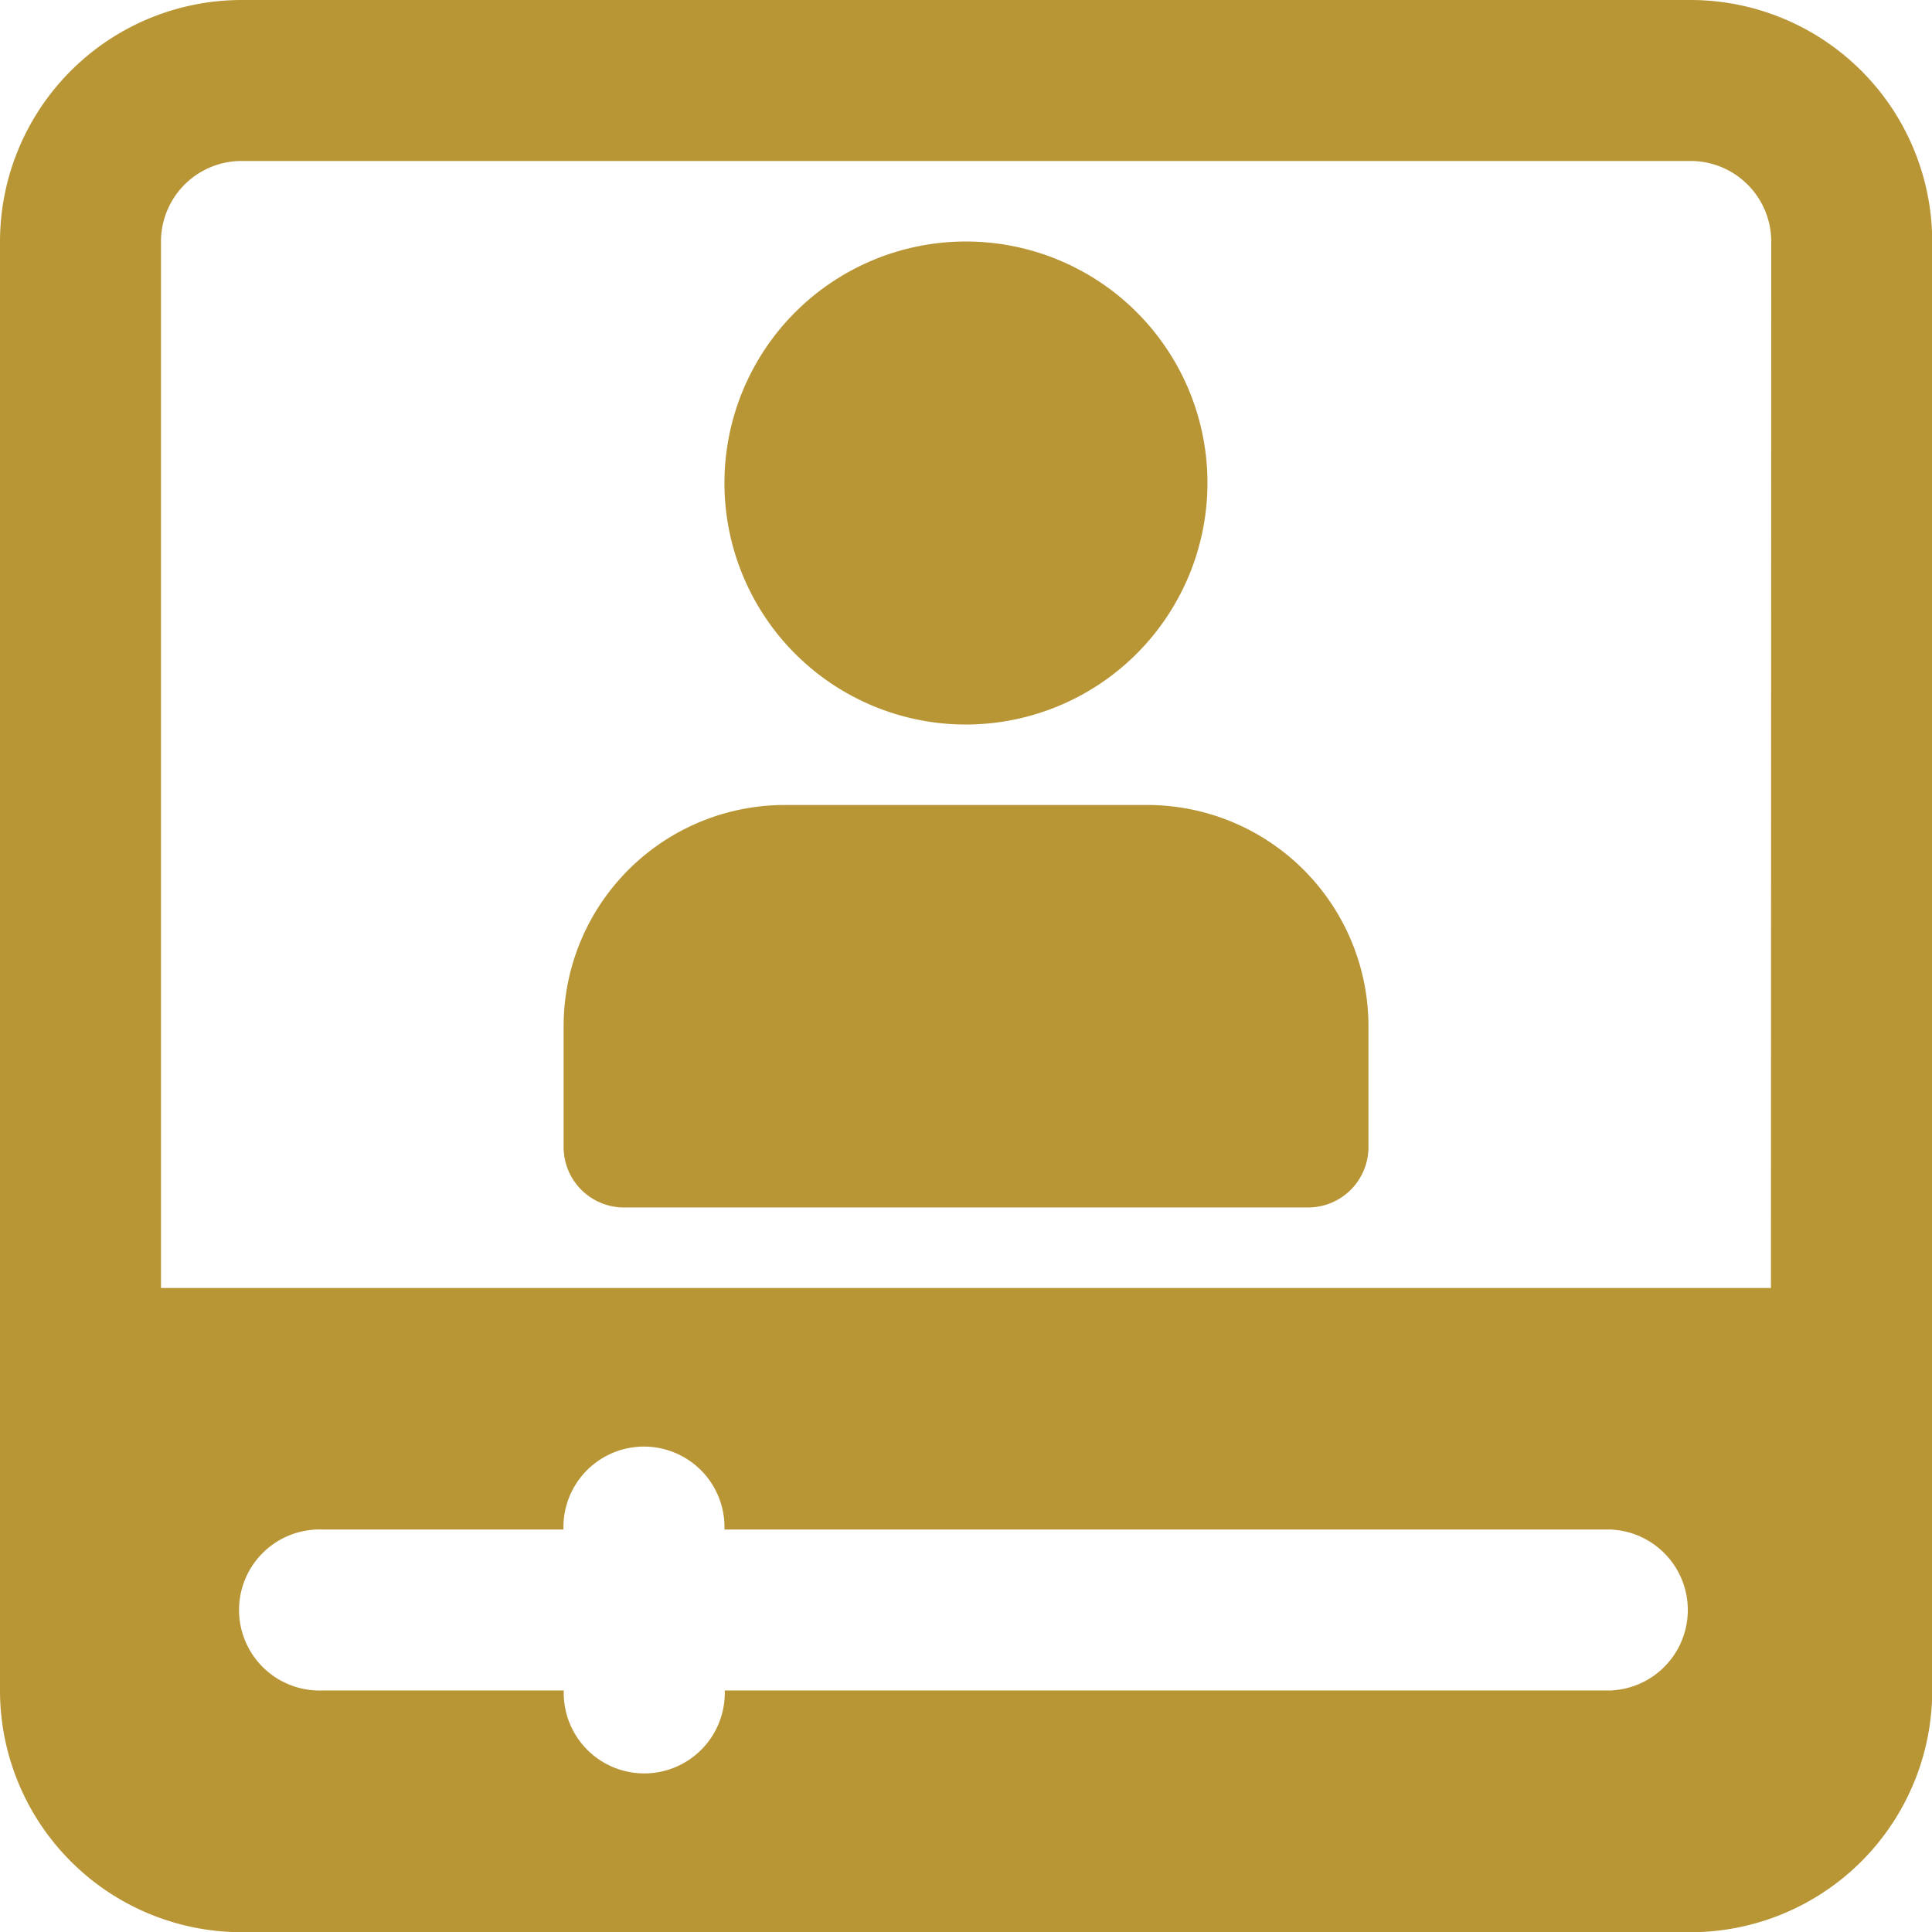
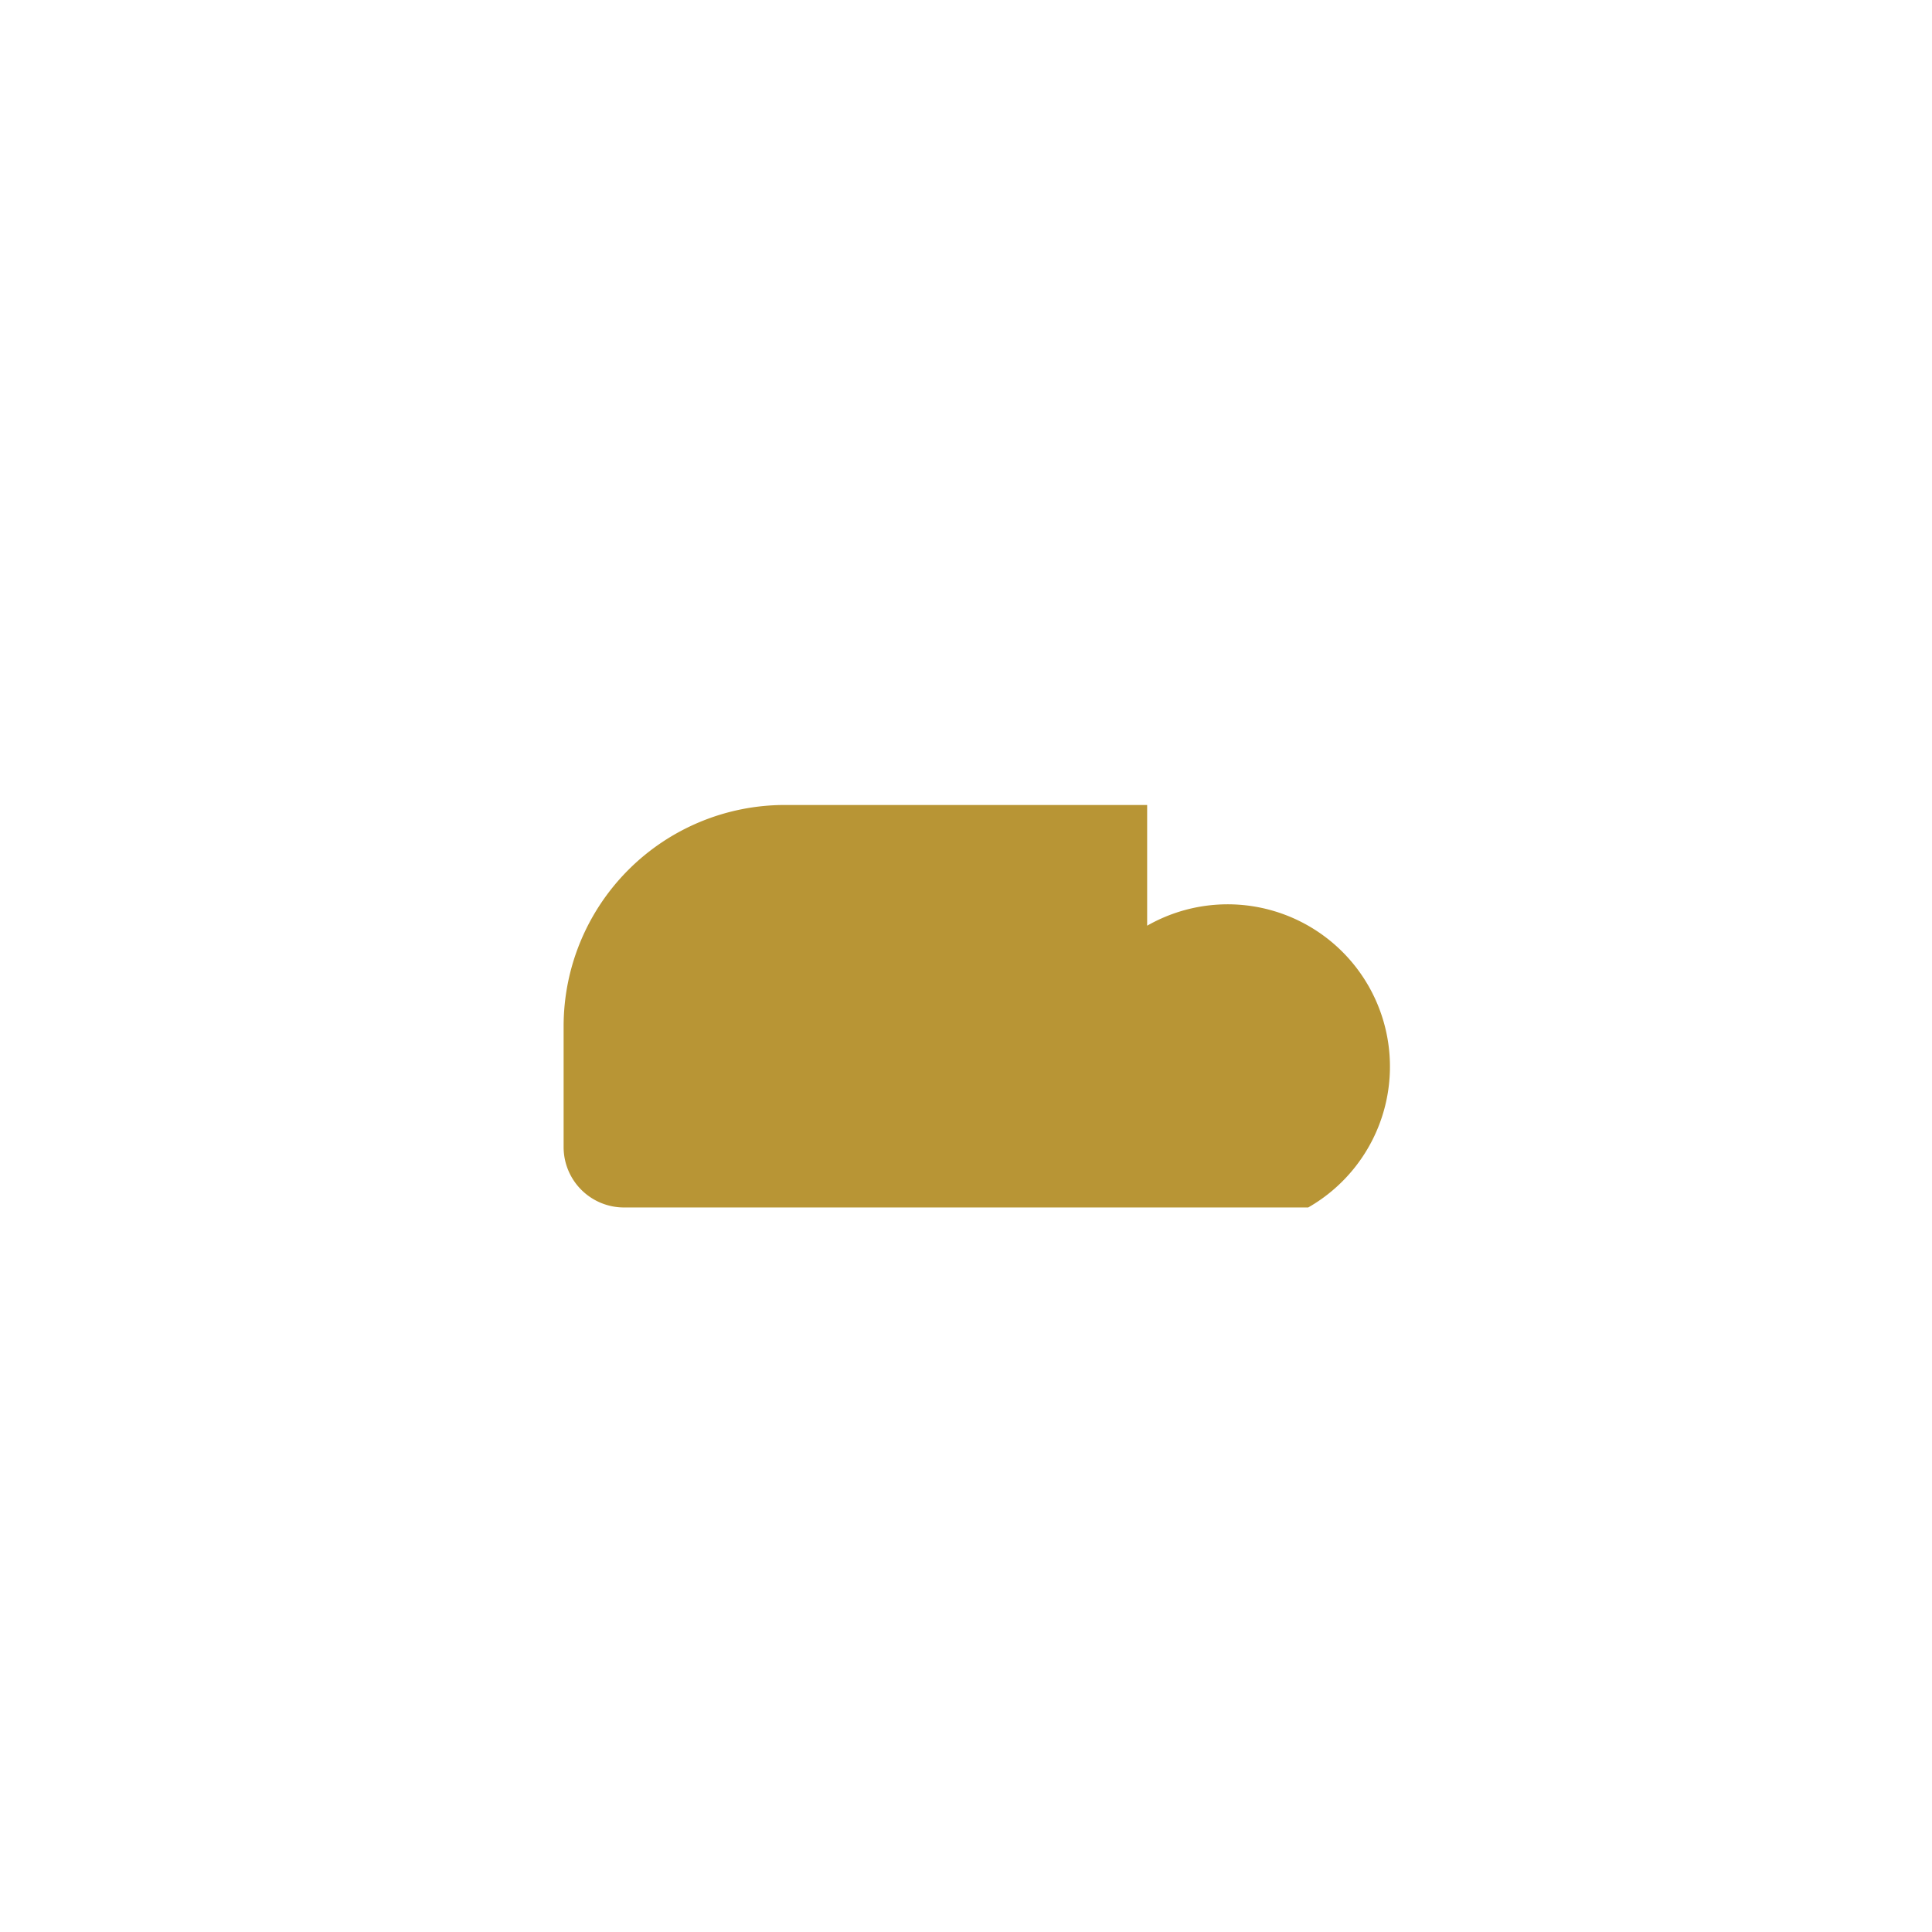
<svg xmlns="http://www.w3.org/2000/svg" id="tutorial_via" width="27.063" height="27.063" viewBox="0 0 27.063 27.063">
-   <path id="Path_18506" data-name="Path 18506" d="M23.68,0H3.383A3.387,3.387,0,0,0,0,3.383v20.3a3.387,3.387,0,0,0,3.383,3.383h20.3a3.387,3.387,0,0,0,3.383-3.383V3.383A3.387,3.387,0,0,0,23.68,0ZM22.552,23.68h-12.4a1.128,1.128,0,1,1-2.255,0H4.51a1.128,1.128,0,1,1,0-2.255H7.893a1.128,1.128,0,1,1,2.255,0h12.4a1.128,1.128,0,0,1,0,2.255Zm2.255-5.638H2.255V3.383A1.129,1.129,0,0,1,3.383,2.255h20.3a1.129,1.129,0,0,1,1.128,1.128Z" fill="#b89535" />
-   <path id="Path_18507" data-name="Path 18507" d="M12.383,9.766a3.383,3.383,0,1,1,3.383-3.383A3.387,3.387,0,0,1,12.383,9.766Z" transform="translate(1.148 0.383)" fill="#b89535" />
-   <path id="Path_18508" data-name="Path 18508" d="M17.43,15.638H7.846A.846.846,0,0,1,7,14.792V13.1A3.1,3.1,0,0,1,10.1,10h5.074a3.1,3.1,0,0,1,3.1,3.1v1.691A.846.846,0,0,1,17.43,15.638Z" transform="translate(0.895 1.276)" fill="#b89535" />
+   <path id="Path_18508" data-name="Path 18508" d="M17.43,15.638H7.846A.846.846,0,0,1,7,14.792V13.1A3.1,3.1,0,0,1,10.1,10h5.074v1.691A.846.846,0,0,1,17.43,15.638Z" transform="translate(0.895 1.276)" fill="#b89535" />
</svg>